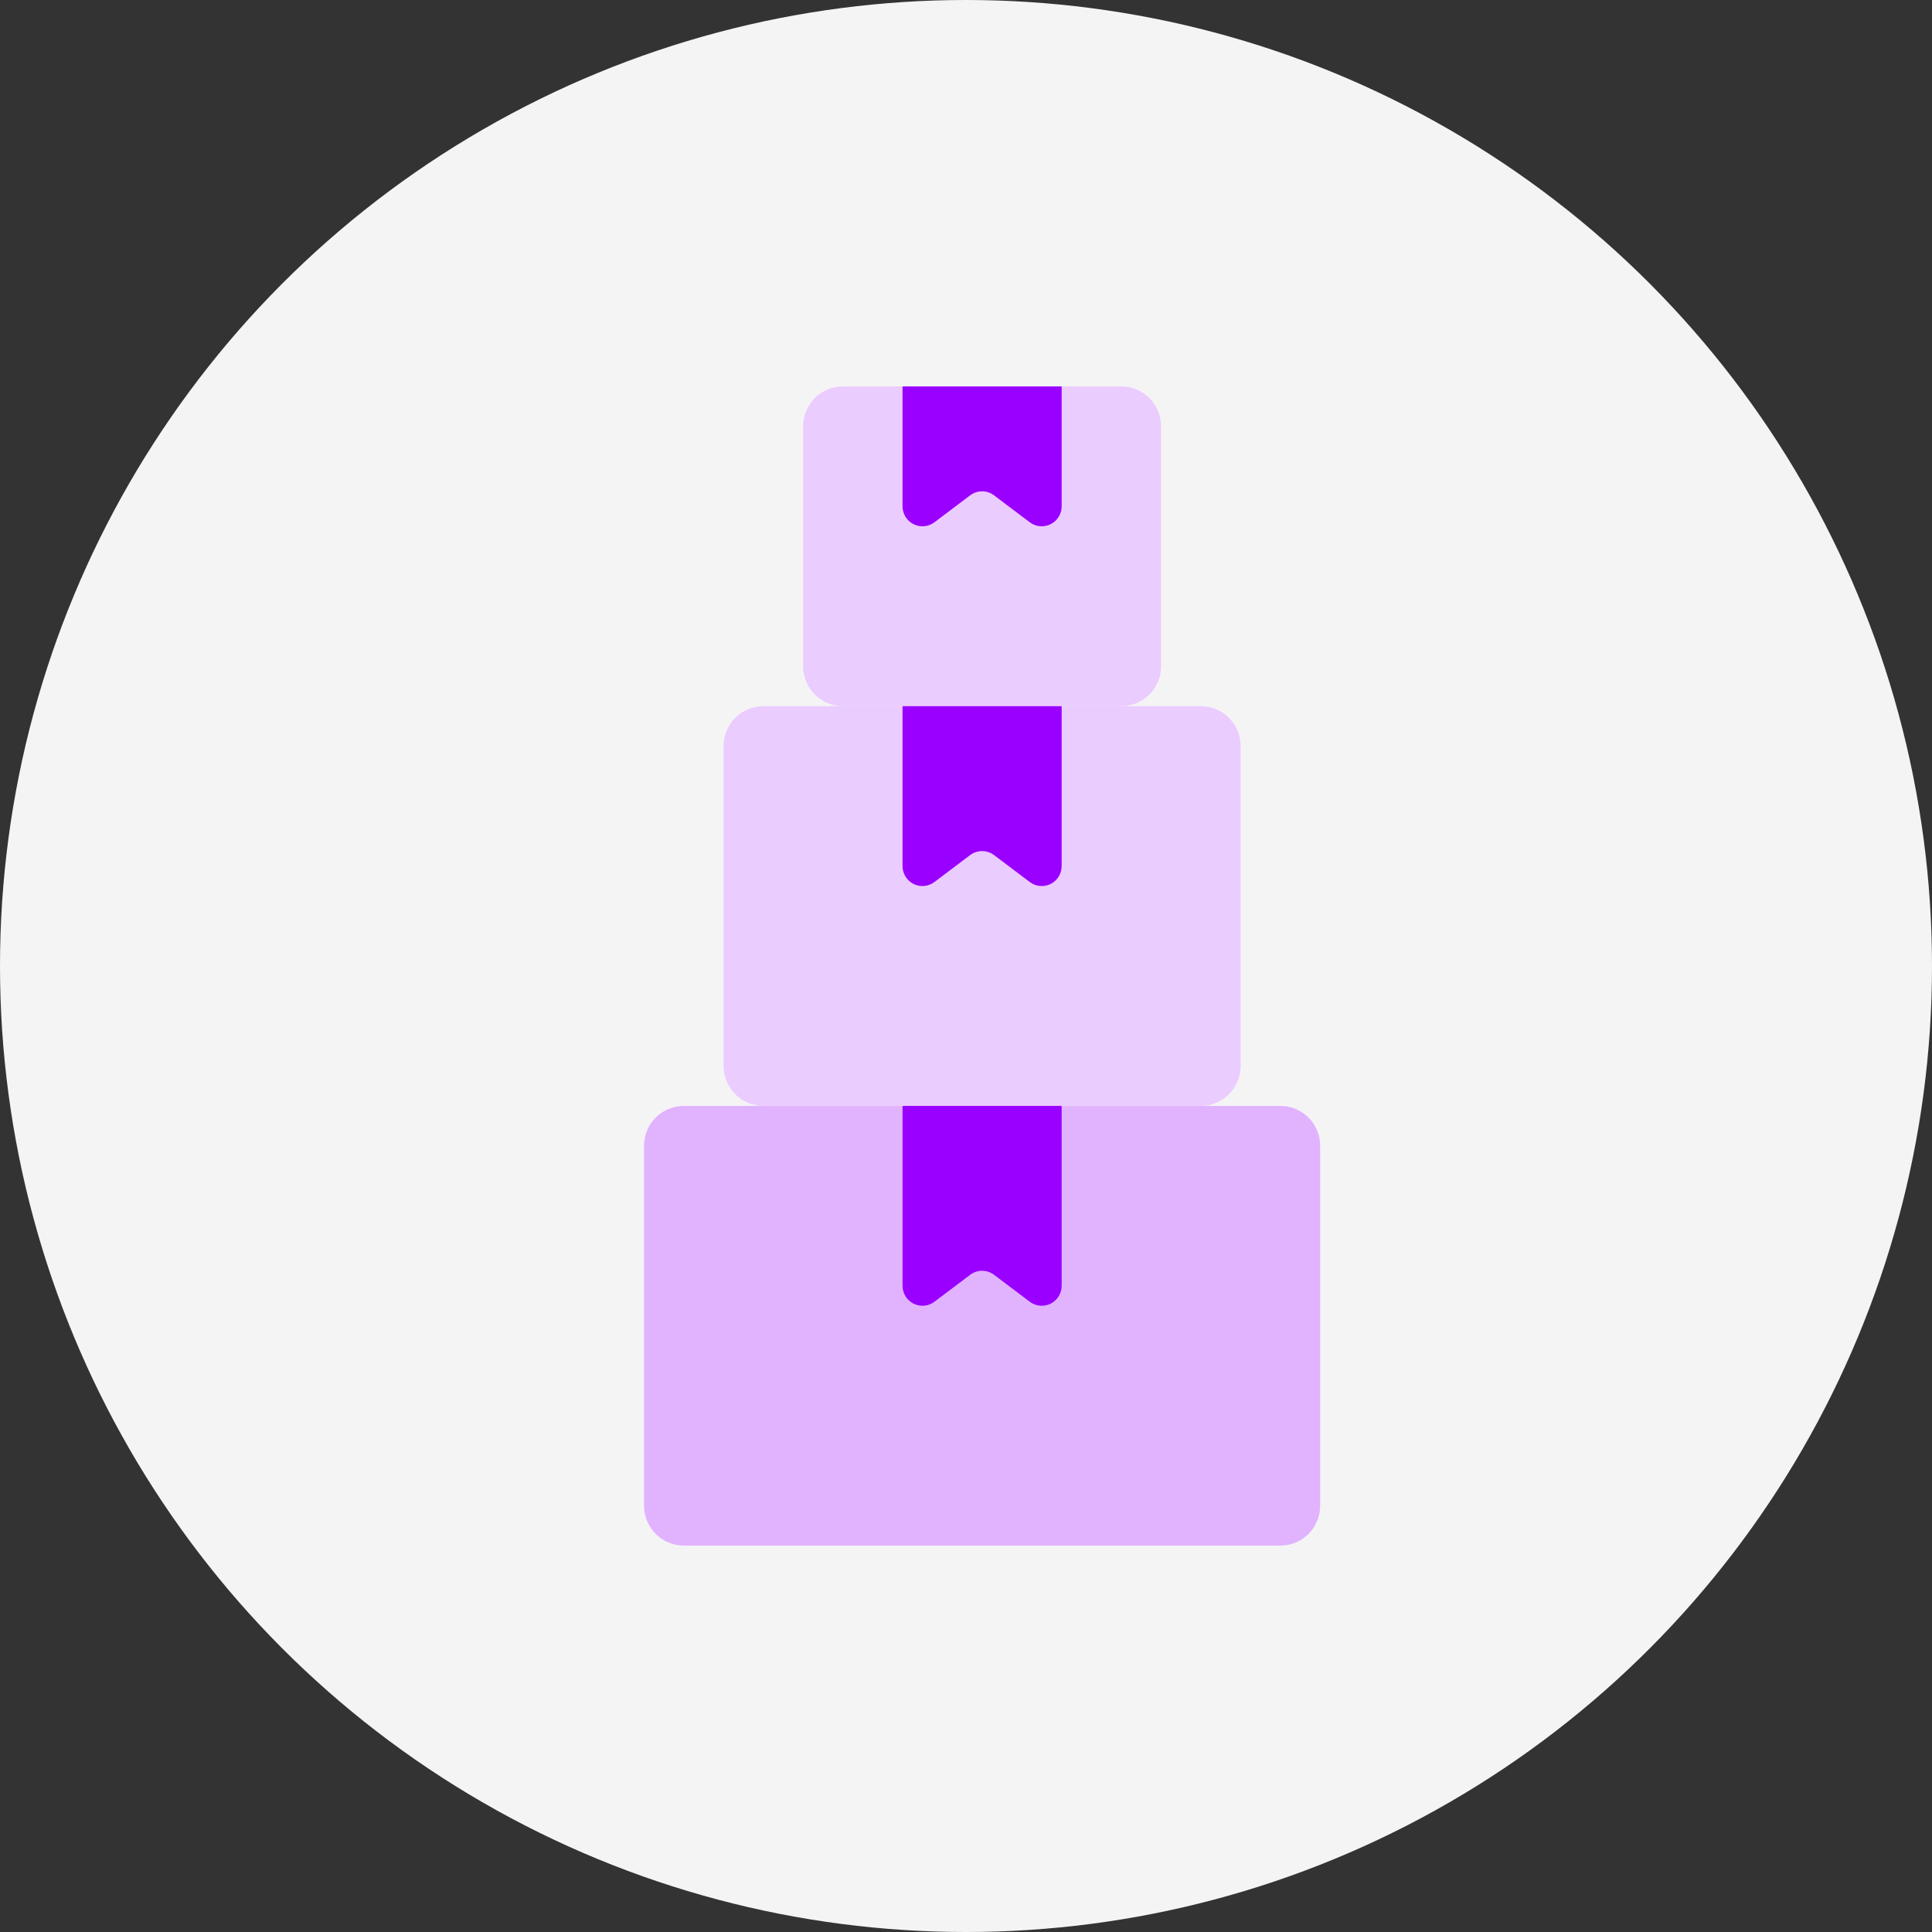
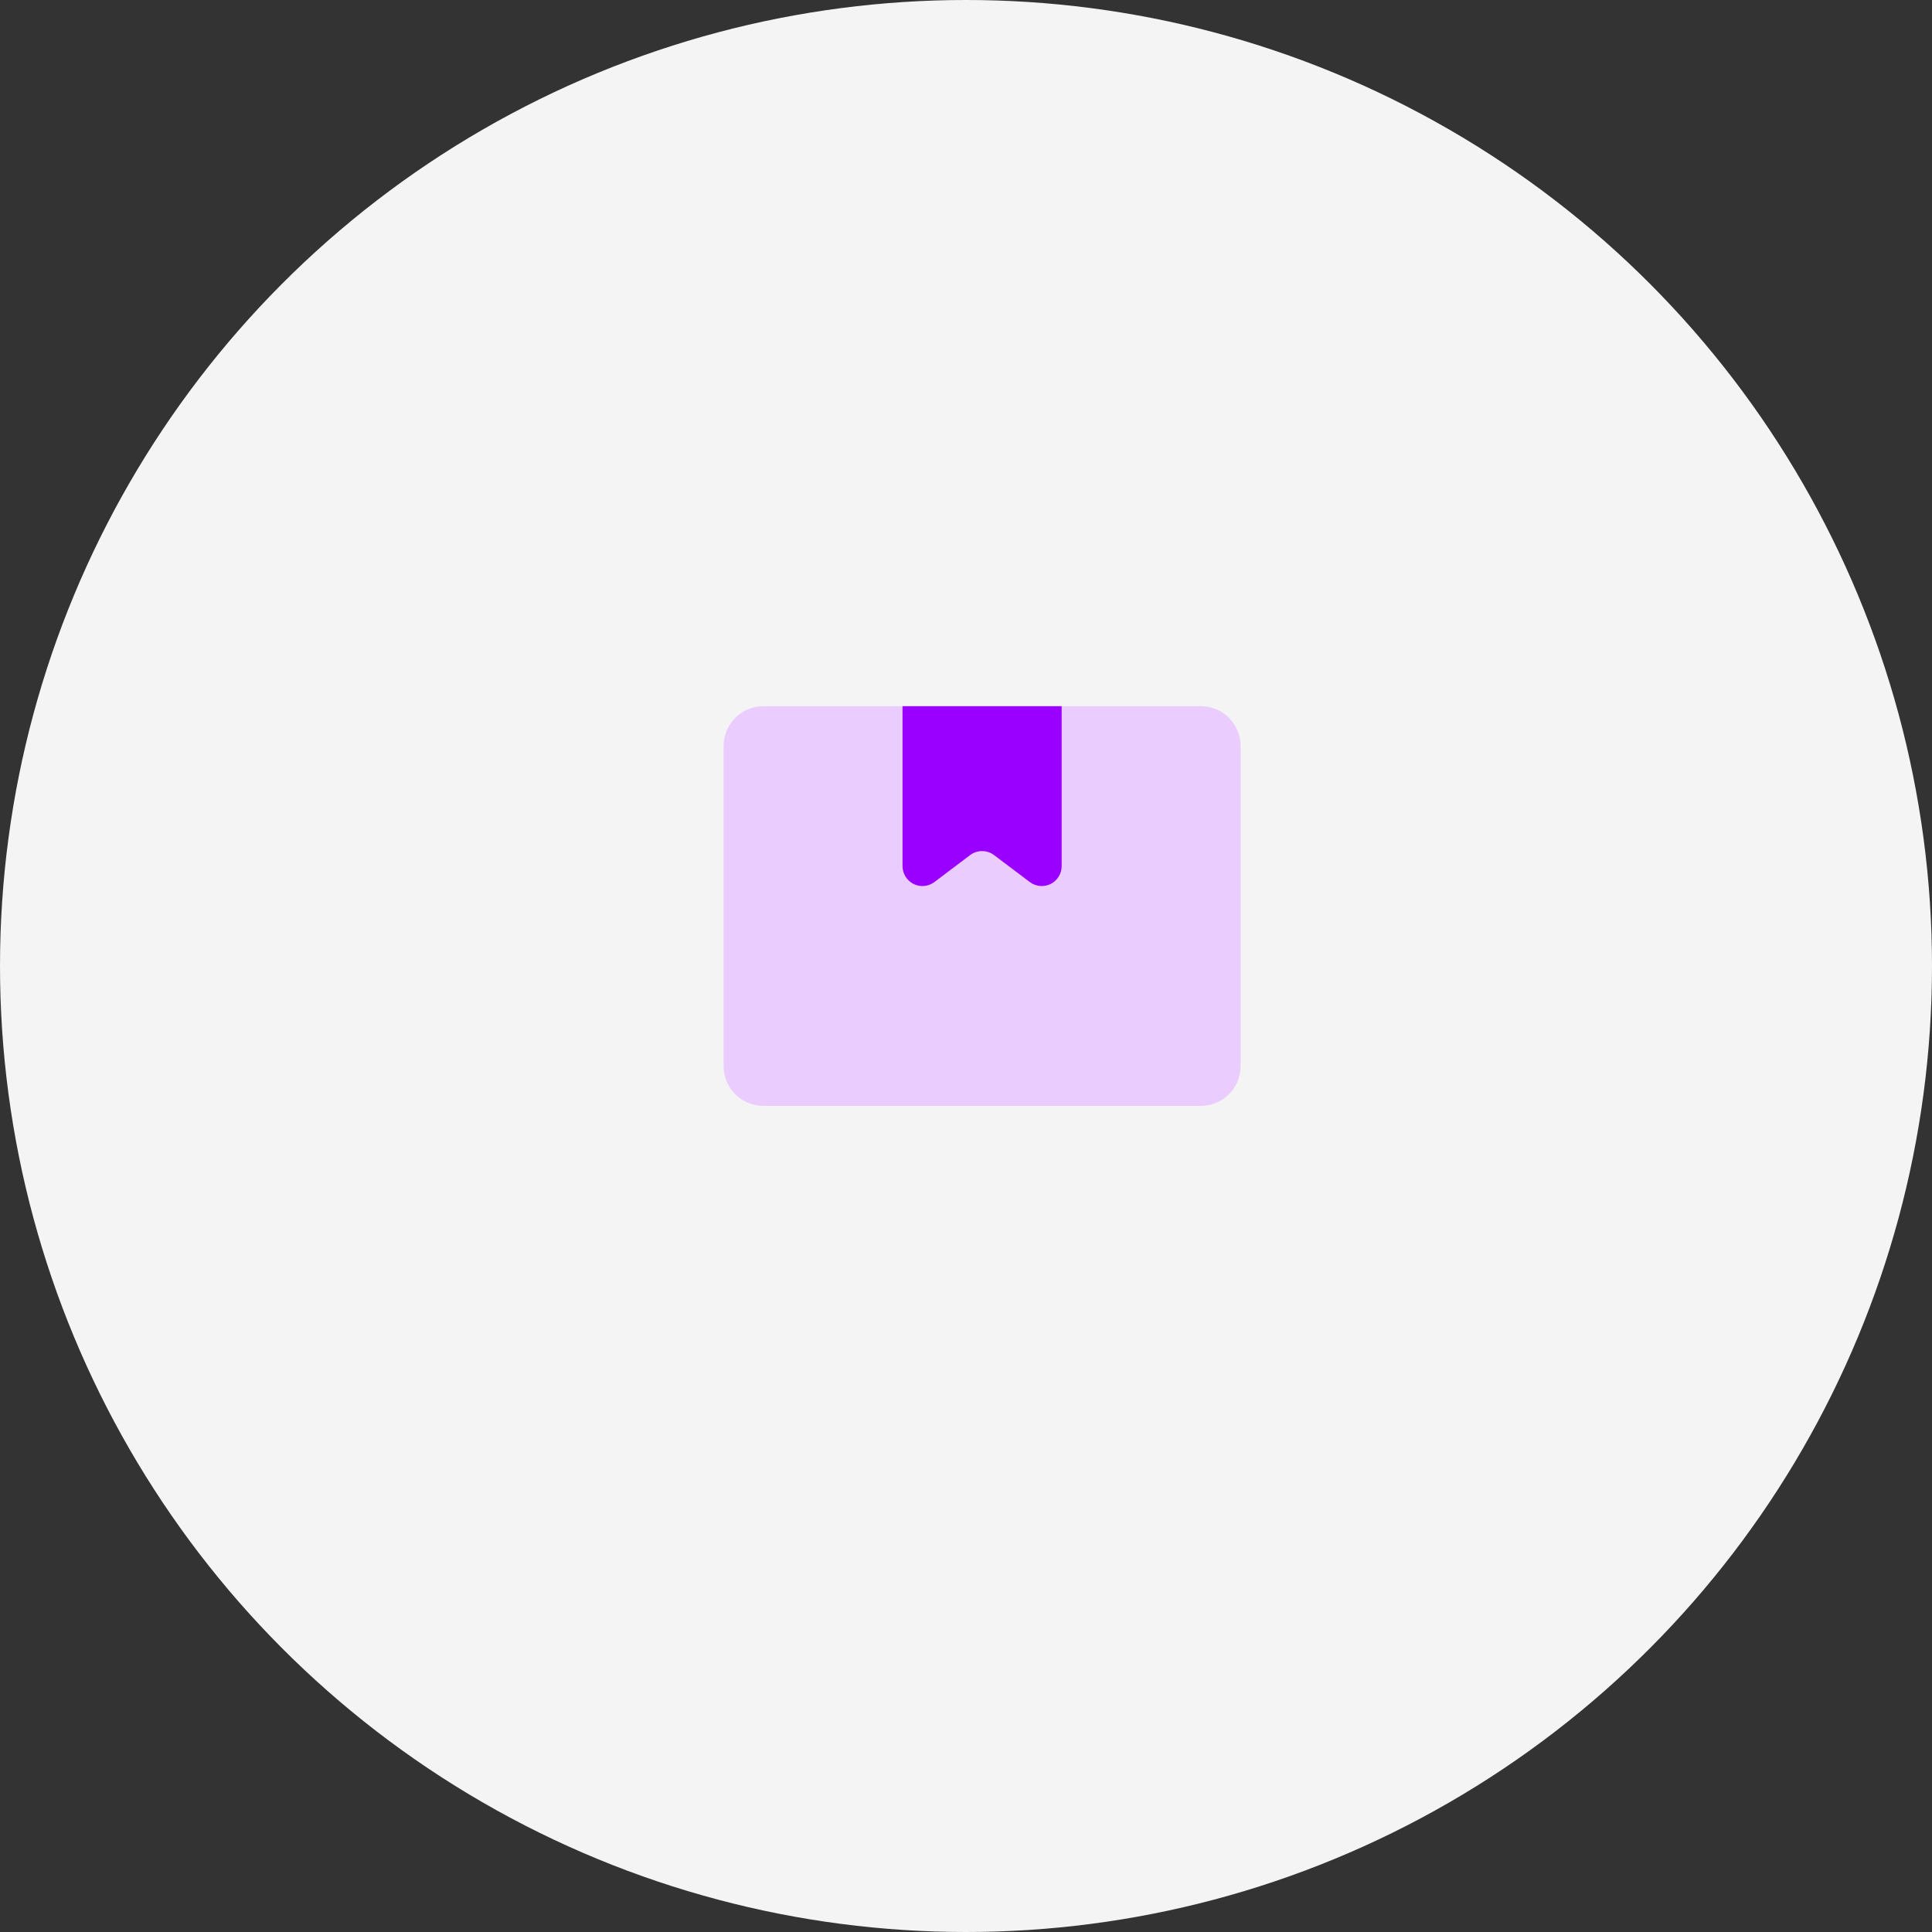
<svg xmlns="http://www.w3.org/2000/svg" width="60" height="60" viewBox="0 0 60 60" fill="none">
  <rect x="0" y="0" width="60" height="60" fill="#333333" stroke="none" />
  <circle cx="30" cy="30" r="30" fill="#F5F4F5" />
  <g clip-path="url(#clip0_12770_17533)">
-     <path d="M39.765 34.345H21.235C20.553 34.345 20 34.901 20 35.586V46.758C20 47.444 20.553 48 21.235 48H39.765C40.447 48 41 47.444 41 46.758V35.586C41 34.901 40.447 34.345 39.765 34.345Z" fill="#E1B3FF" />
    <path d="M37.294 21.931H23.706C23.024 21.931 22.471 22.487 22.471 23.172V33.104C22.471 33.789 23.024 34.345 23.706 34.345H37.294C37.976 34.345 38.529 33.789 38.529 33.104V23.172C38.529 22.487 37.976 21.931 37.294 21.931Z" fill="#EBCCFF" />
-     <path d="M34.824 12H26.177C25.494 12 24.941 12.556 24.941 13.241V20.69C24.941 21.375 25.494 21.931 26.177 21.931H34.824C35.506 21.931 36.059 21.375 36.059 20.69V13.241C36.059 12.556 35.506 12 34.824 12Z" fill="#EBCCFF" />
-     <path d="M31.982 40.428L30.871 39.59C30.651 39.424 30.349 39.424 30.129 39.59L29.018 40.428C28.831 40.569 28.58 40.591 28.371 40.486C28.162 40.381 28.029 40.166 28.029 39.931V34.345H32.971V39.931C32.971 40.166 32.838 40.381 32.629 40.486C32.42 40.591 32.169 40.569 31.982 40.428Z" fill="#9A00FF" />
    <path d="M31.982 27.393L30.871 26.555C30.651 26.39 30.349 26.39 30.129 26.555L29.018 27.393C28.831 27.534 28.58 27.557 28.371 27.452C28.162 27.347 28.029 27.132 28.029 26.897V21.931H32.971V26.897C32.971 27.132 32.838 27.347 32.629 27.452C32.42 27.557 32.169 27.534 31.982 27.393Z" fill="#9A00FF" />
-     <path d="M31.982 16.221L30.871 15.383C30.651 15.217 30.349 15.217 30.129 15.383L29.018 16.221C28.831 16.362 28.58 16.384 28.371 16.279C28.162 16.174 28.029 15.959 28.029 15.724V12H32.971V15.724C32.971 15.959 32.838 16.174 32.629 16.279C32.42 16.384 32.169 16.362 31.982 16.221Z" fill="#9A00FF" />
  </g>
  <defs>
    <clipPath id="clip0_12770_17533">
      <rect width="21" height="36" fill="white" transform="translate(20 12)" />
    </clipPath>
  </defs>
</svg>